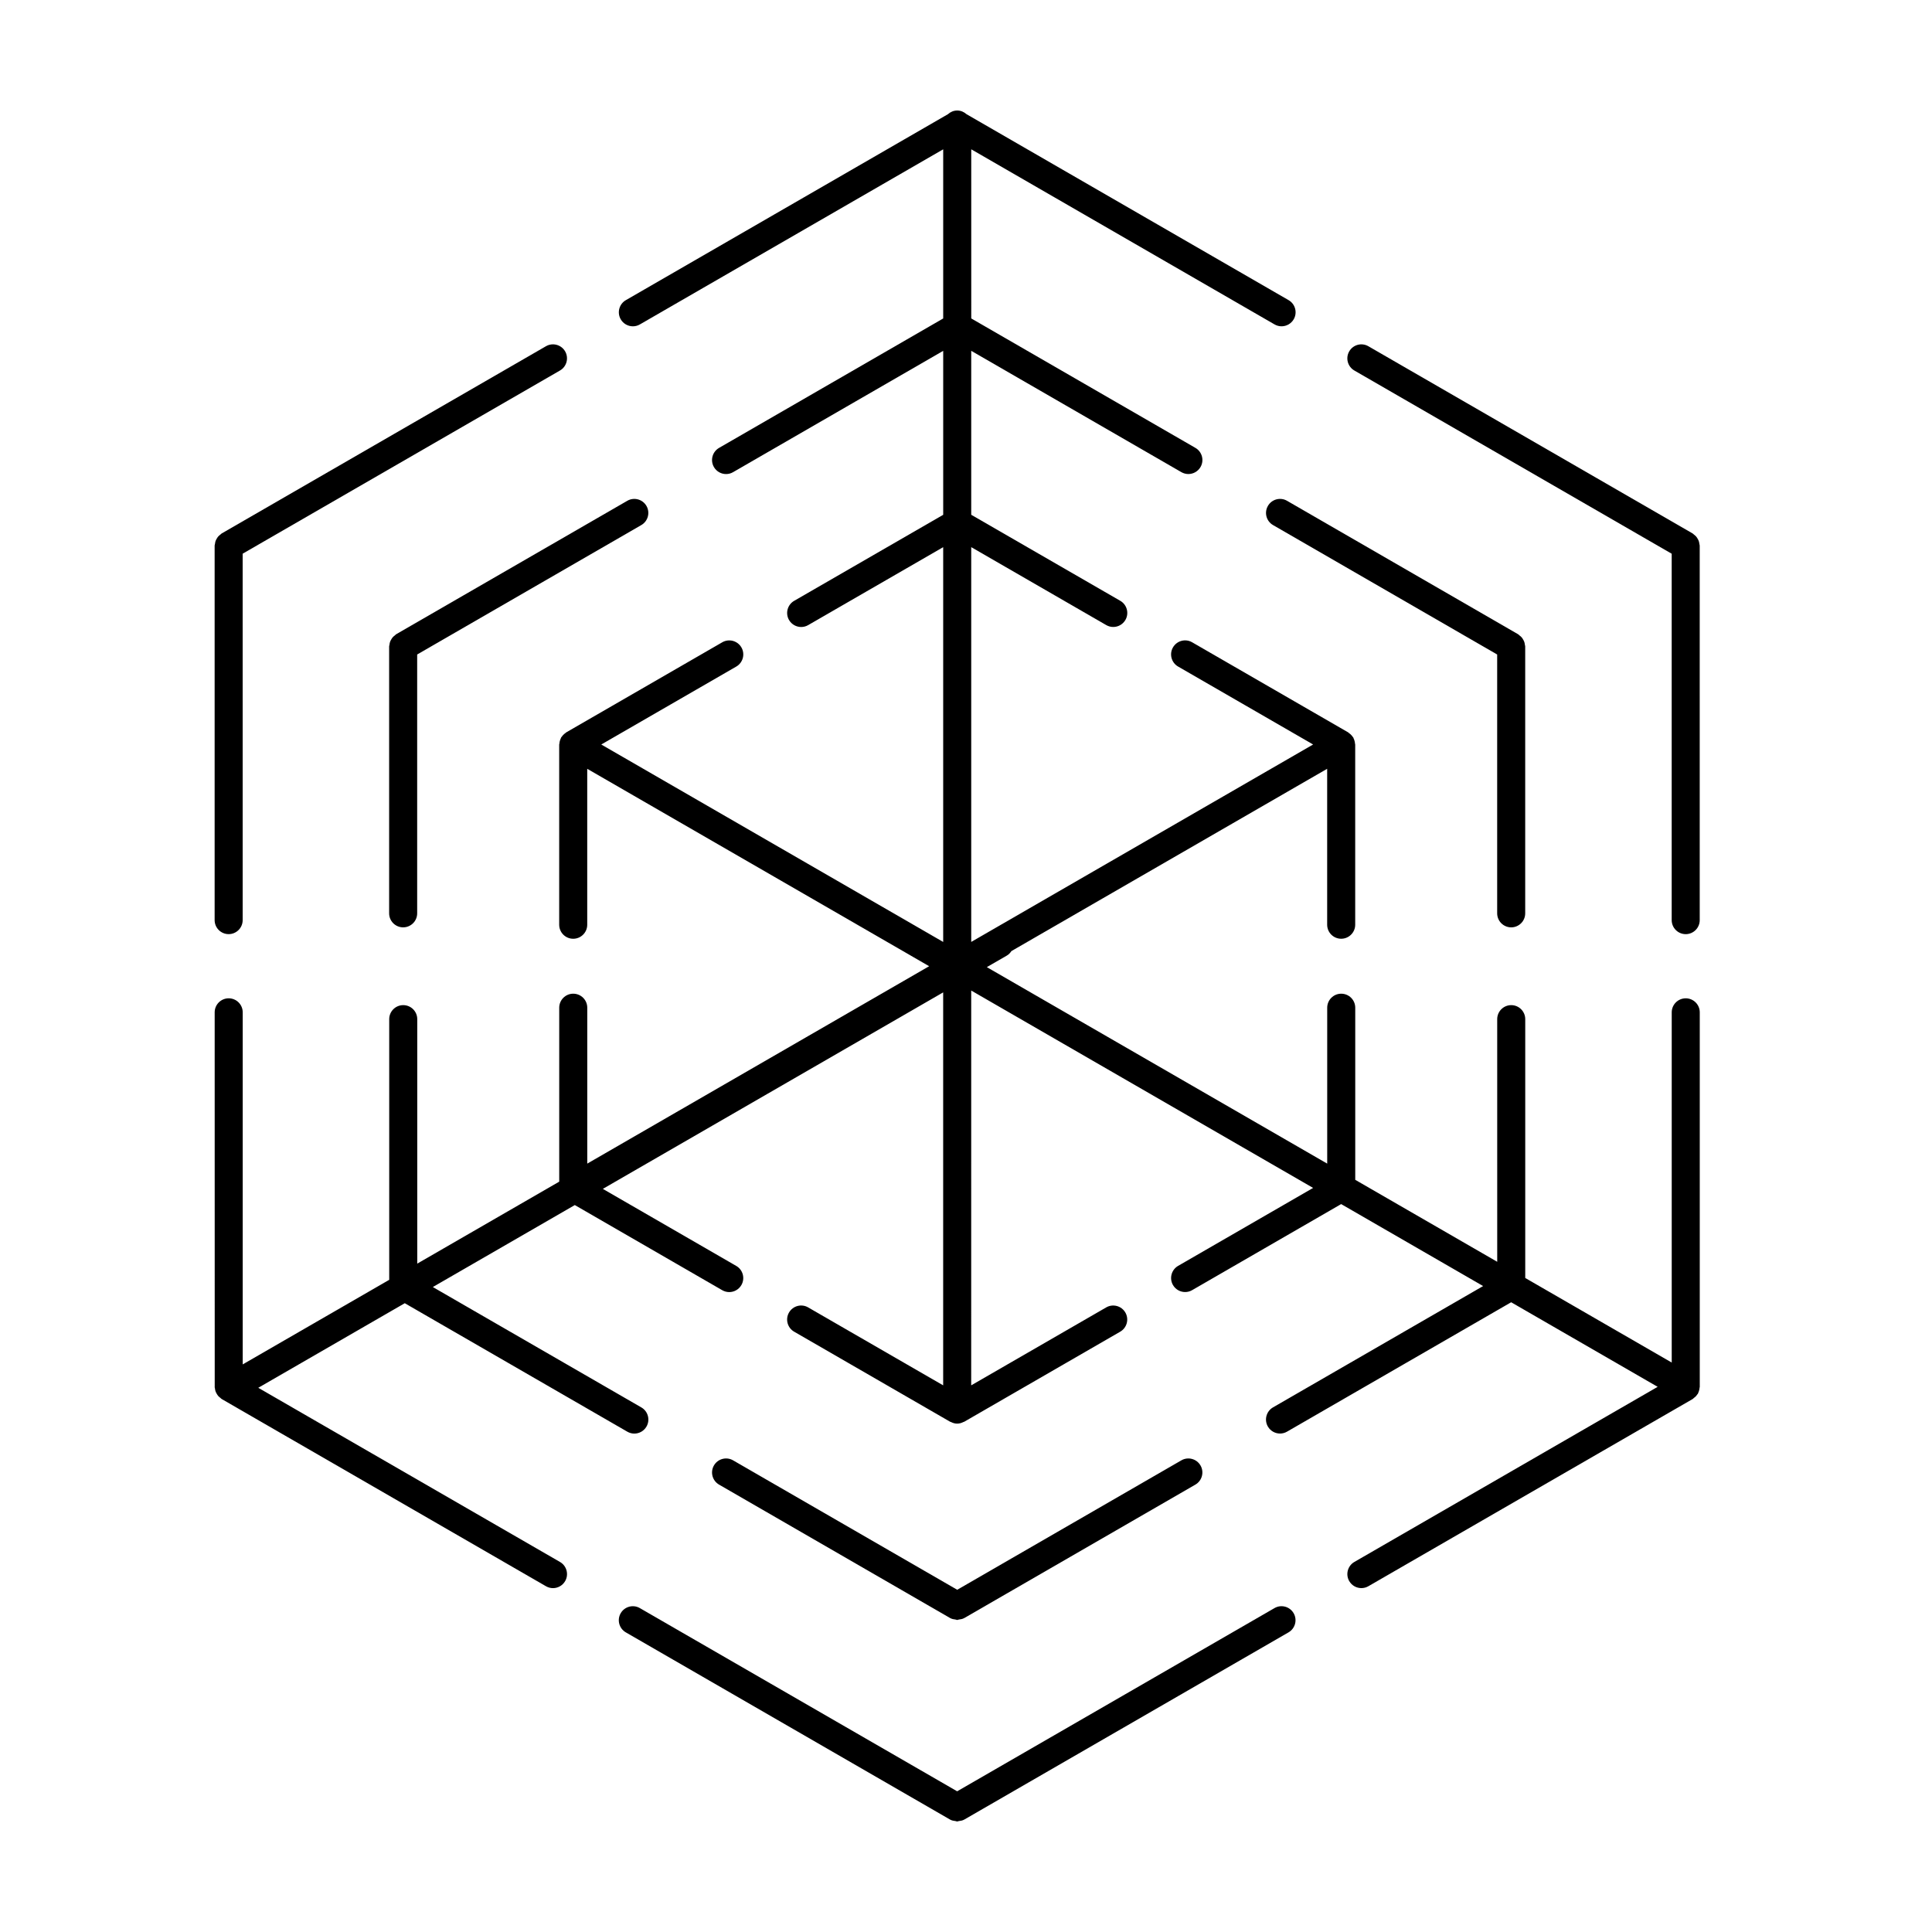
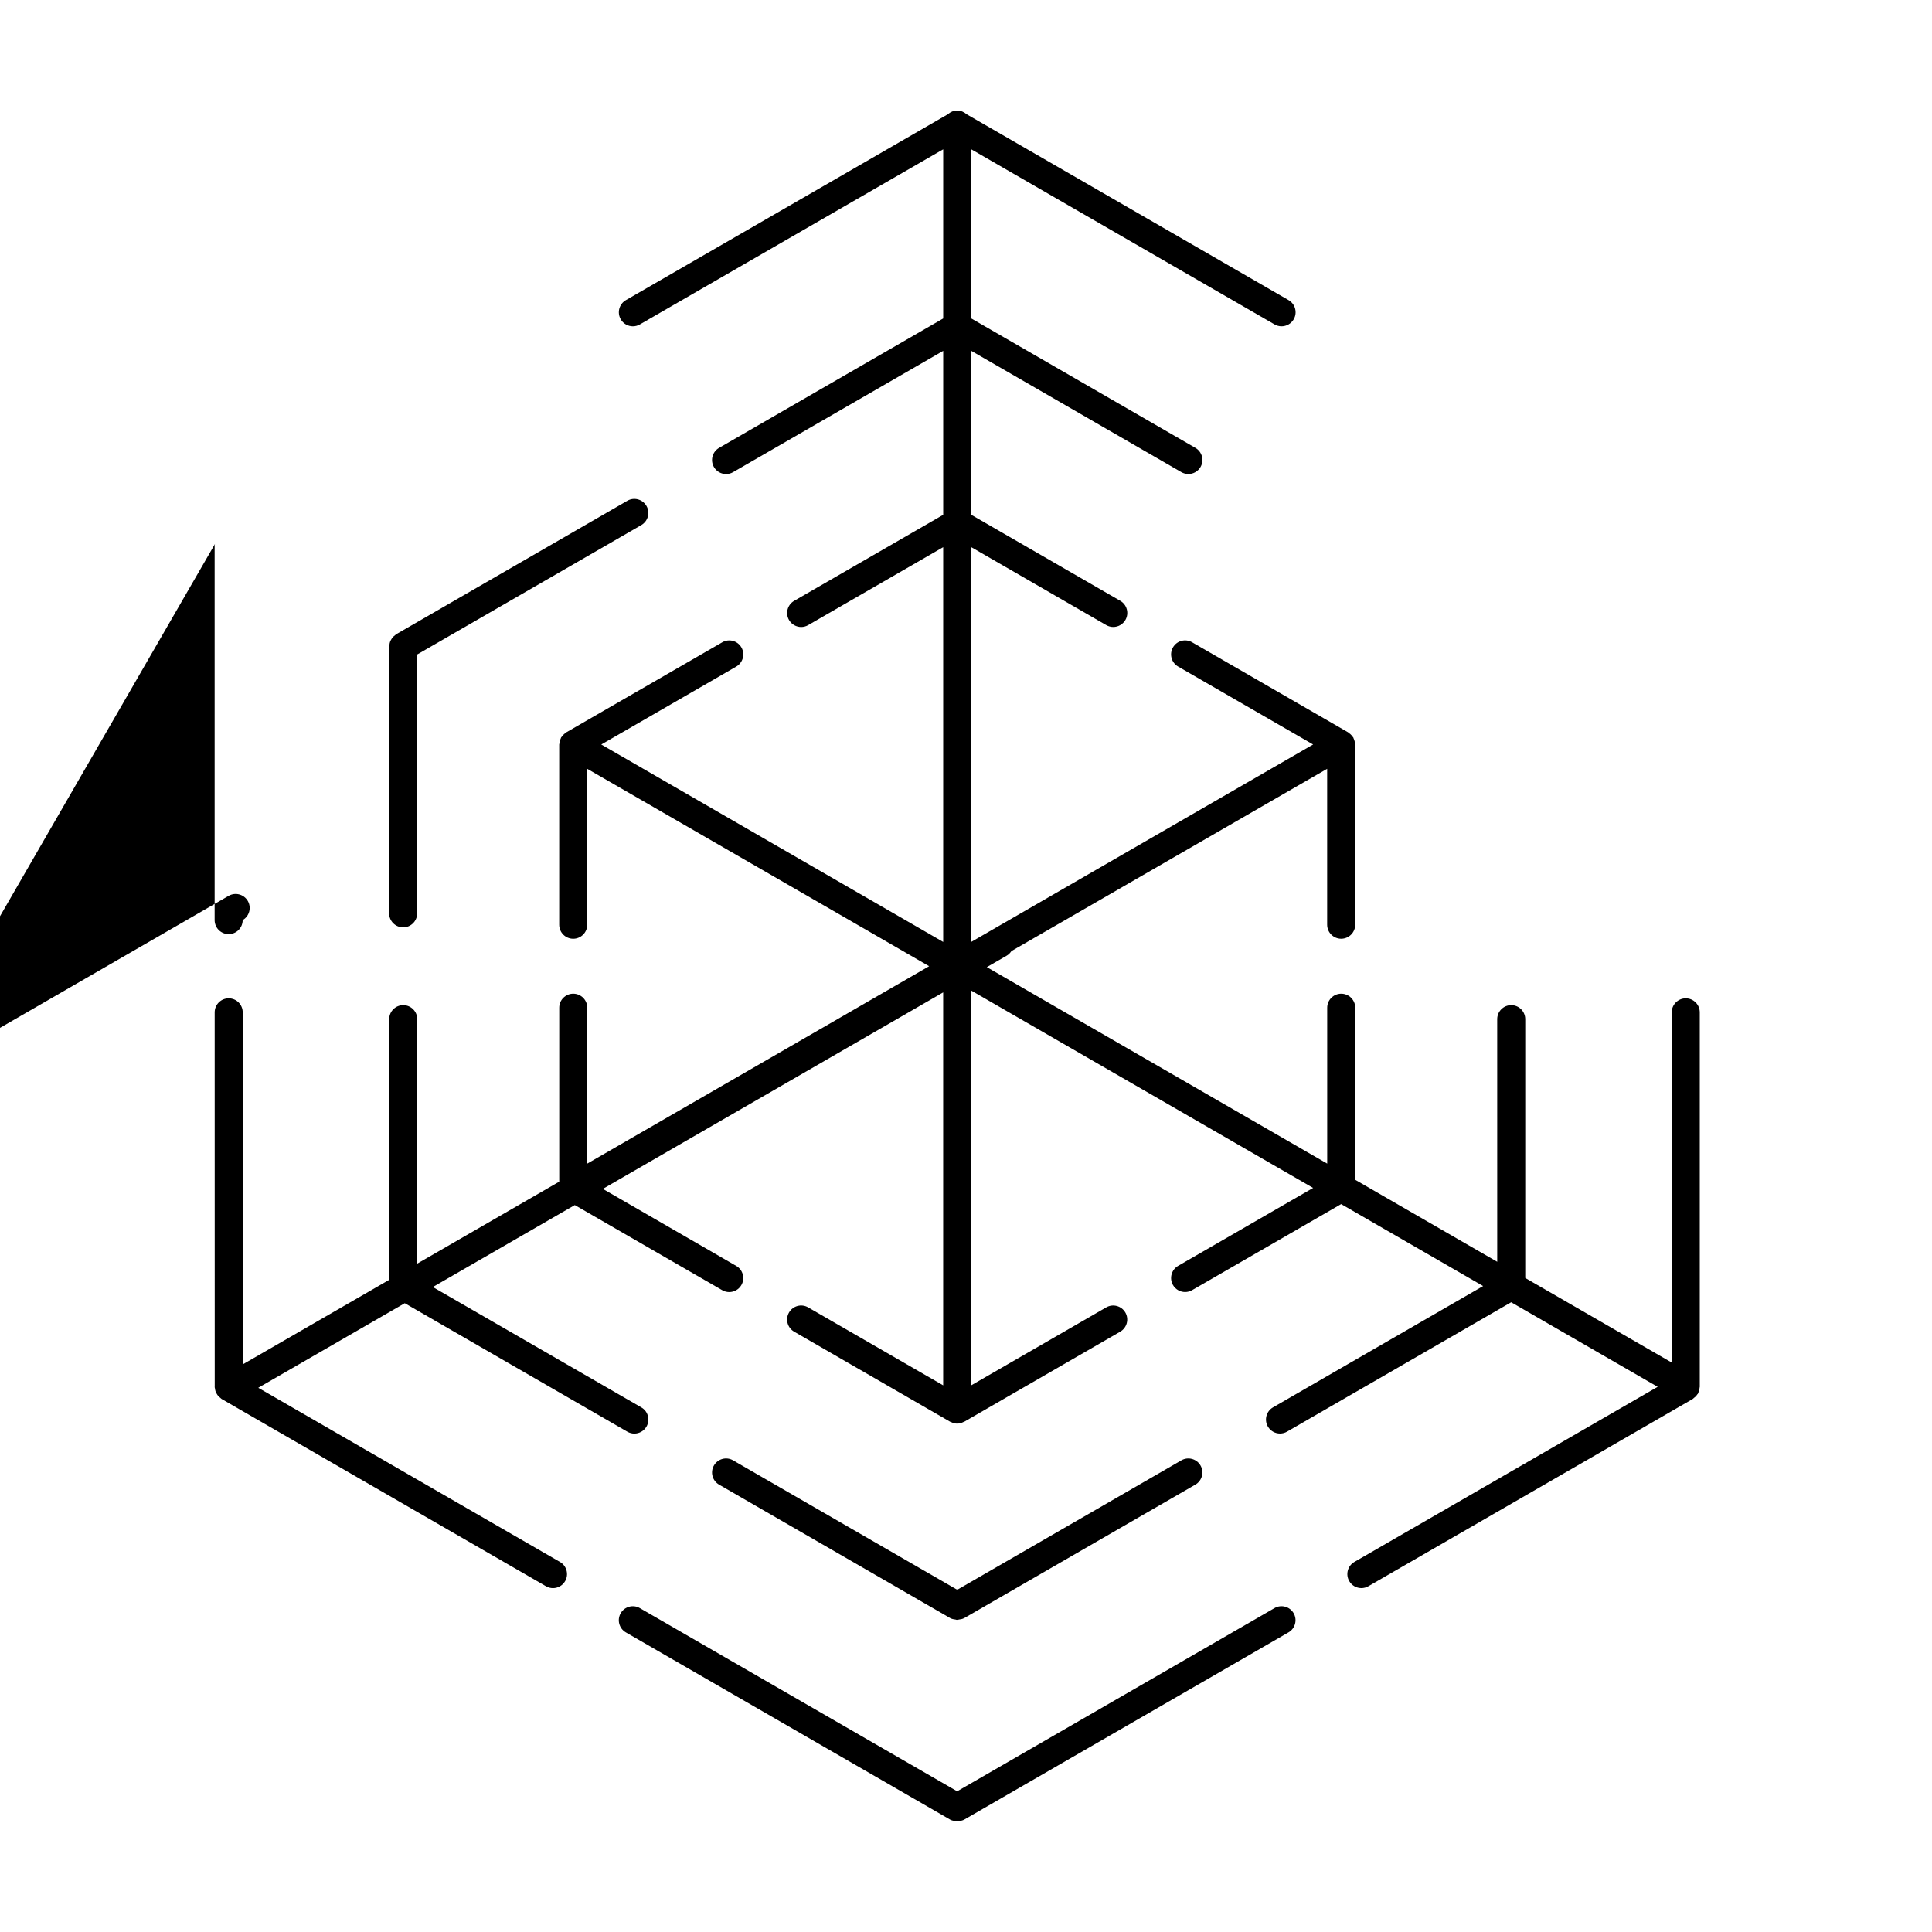
<svg xmlns="http://www.w3.org/2000/svg" fill="#000000" width="800px" height="800px" version="1.1" viewBox="144 144 512 512">
  <g>
    <path d="m395.81 572.81c0.004 0.004 0.012 0 0.016 0.004 0.434 0.246 0.926 0.324 1.422 0.383 0.141 0.016 0.277 0.109 0.418 0.109h0.004 0.004c0.141 0 0.277-0.098 0.418-0.109 0.492-0.059 0.988-0.137 1.422-0.383 0.004-0.004 0.012 0 0.016-0.004l61.258-35.371c1.773-1.027 2.383-3.301 1.359-5.074-1.023-1.77-3.293-2.387-5.074-1.359l-59.398 34.301-59.402-34.301c-1.773-1.027-4.047-0.418-5.074 1.359-1.027 1.773-0.418 4.051 1.359 5.074z" />
    <path d="m308.49 571.52c-1.027 1.773-0.418 4.051 1.359 5.074l85.953 49.625c0.004 0.004 0.012 0 0.016 0.004 0.434 0.246 0.926 0.324 1.422 0.383 0.141 0.016 0.273 0.109 0.418 0.109h0.004 0.004c0.141 0 0.277-0.098 0.418-0.109 0.492-0.059 0.988-0.137 1.422-0.383 0.004-0.004 0.012 0 0.016-0.004l85.949-49.625c1.773-1.027 2.383-3.301 1.359-5.074-1.023-1.77-3.293-2.394-5.074-1.359l-84.098 48.551-84.098-48.551c-1.766-1.023-4.043-0.414-5.07 1.359z" />
    <path d="m200.88 511.53c0 0.16 0.07 0.297 0.09 0.453 0.031 0.258 0.066 0.5 0.152 0.746 0.082 0.227 0.188 0.422 0.309 0.629 0.117 0.207 0.238 0.398 0.395 0.586 0.172 0.195 0.363 0.348 0.57 0.504 0.125 0.098 0.207 0.223 0.344 0.301l85.953 49.625c0.586 0.336 1.223 0.5 1.855 0.5 1.281 0 2.535-0.672 3.219-1.859 1.027-1.773 0.418-4.051-1.359-5.074l-79.961-46.16 38.824-22.414 58.98 34.051c0.586 0.336 1.223 0.5 1.855 0.5 1.281 0 2.535-0.672 3.219-1.859 1.027-1.773 0.418-4.051-1.359-5.074l-55.262-31.906 37.625-21.723 39.07 22.562c0.586 0.336 1.223 0.5 1.855 0.5 1.281 0 2.535-0.672 3.219-1.859 1.027-1.773 0.418-4.051-1.359-5.074l-35.355-20.418 90.191-52.074v104.14l-35.781-20.656c-1.773-1.031-4.051-0.418-5.074 1.359-1.027 1.773-0.418 4.051 1.359 5.074l41.352 23.875c0.004 0.004 0.012 0 0.016 0.004 0.055 0.031 0.121 0.023 0.18 0.055 0.5 0.258 1.043 0.434 1.641 0.434 0.004 0 0.012 0.004 0.016 0.004h0.004 0.004c0.004 0 0.012-0.004 0.016-0.004 0.598-0.004 1.145-0.18 1.641-0.434 0.055-0.031 0.125-0.023 0.18-0.055 0.004-0.004 0.012 0 0.016-0.004l41.352-23.875c1.773-1.027 2.383-3.301 1.359-5.074-1.027-1.77-3.293-2.387-5.074-1.359l-35.781 20.656 0.004-99.133v-5.496l90.609 52.309-35.781 20.66c-1.773 1.027-2.383 3.301-1.359 5.074 0.684 1.188 1.934 1.859 3.223 1.859 0.629 0 1.27-0.16 1.855-0.5l39.492-22.809 37.625 21.723-55.688 32.152c-1.773 1.027-2.383 3.301-1.359 5.074 0.684 1.188 1.934 1.859 3.223 1.859 0.629 0 1.27-0.16 1.855-0.5l59.398-34.293 38.824 22.414-80.379 46.406c-1.773 1.027-2.383 3.301-1.359 5.074 0.684 1.188 1.934 1.859 3.223 1.859 0.629 0 1.27-0.16 1.855-0.5l85.926-49.605 0.023-0.016c0.137-0.082 0.223-0.211 0.344-0.301 0.207-0.156 0.402-0.312 0.574-0.508 0.117-0.137 0.215-0.273 0.312-0.422 0.035-0.055 0.098-0.07 0.133-0.125 0.039-0.066 0.035-0.141 0.07-0.211 0.074-0.145 0.133-0.293 0.188-0.453 0.055-0.168 0.102-0.324 0.133-0.492 0.031-0.16 0.055-0.316 0.066-0.48 0.004-0.074 0.047-0.145 0.047-0.223v-99.25c0-2.051-1.664-3.715-3.715-3.715s-3.715 1.664-3.715 3.715v92.812l-38.82-22.414v-68.59c0-2.051-1.664-3.715-3.715-3.715s-3.715 1.664-3.715 3.715l0.004 64.301-37.625-21.723v-45.609c0-2.051-1.664-3.715-3.715-3.715-2.051 0-3.715 1.664-3.715 3.715v41.316l-90.203-52.07 5.297-3.059c0.52-0.297 0.902-0.719 1.211-1.188l83.684-48.316v41.324c0 2.051 1.664 3.715 3.715 3.715s3.715-1.664 3.715-3.715v-47.758c0-0.082-0.039-0.145-0.047-0.223-0.012-0.16-0.035-0.316-0.066-0.48-0.035-0.172-0.074-0.328-0.133-0.492-0.055-0.156-0.109-0.301-0.188-0.453-0.035-0.07-0.031-0.145-0.07-0.211-0.039-0.07-0.105-0.105-0.152-0.172-0.09-0.137-0.188-0.258-0.293-0.379-0.117-0.133-0.227-0.246-0.363-0.363-0.125-0.109-0.25-0.211-0.395-0.301-0.059-0.039-0.098-0.105-0.16-0.145l-41.352-23.875c-1.785-1.031-4.051-0.414-5.074 1.359-1.027 1.773-0.418 4.051 1.359 5.074l35.781 20.656-90.605 52.32v-104.62l35.781 20.656c0.586 0.336 1.223 0.5 1.855 0.5 1.285 0 2.535-0.672 3.223-1.859 1.027-1.773 0.418-4.051-1.359-5.074l-39.5-22.801v-43.449l55.688 32.152c0.586 0.336 1.223 0.5 1.855 0.5 1.285 0 2.535-0.672 3.223-1.859 1.027-1.773 0.418-4.051-1.359-5.074l-59.398-34.301-0.004-44.824 80.379 46.406c0.586 0.336 1.223 0.5 1.855 0.5 1.285 0 2.535-0.672 3.223-1.859 1.027-1.773 0.418-4.051-1.359-5.074l-85.34-49.273c-0.668-0.594-1.523-0.98-2.477-0.98-0.957 0-1.809 0.387-2.469 0.984l-85.344 49.273c-1.777 1.027-2.383 3.301-1.359 5.074 0.684 1.188 1.941 1.859 3.219 1.859 0.629 0 1.27-0.16 1.855-0.5l80.383-46.406v44.828l-59.402 34.301c-1.777 1.027-2.383 3.301-1.359 5.074 0.684 1.188 1.941 1.859 3.219 1.859 0.629 0 1.27-0.16 1.855-0.5l55.688-32.152v43.449l-39.5 22.801c-1.777 1.027-2.383 3.301-1.359 5.074 0.684 1.188 1.941 1.859 3.219 1.859 0.629 0 1.27-0.16 1.855-0.5l35.781-20.656v104.62l-90.613-52.324 35.781-20.656c1.777-1.027 2.383-3.301 1.359-5.074-1.027-1.773-3.301-2.383-5.074-1.359l-41.352 23.875c-0.066 0.039-0.105 0.105-0.168 0.145-0.137 0.09-0.258 0.188-0.383 0.293-0.133 0.117-0.25 0.23-0.367 0.367-0.109 0.125-0.207 0.246-0.297 0.383-0.039 0.066-0.105 0.102-0.145 0.168-0.039 0.066-0.035 0.141-0.07 0.211-0.074 0.145-0.133 0.293-0.188 0.449-0.055 0.168-0.102 0.328-0.133 0.5-0.031 0.16-0.055 0.312-0.066 0.48-0.004 0.074-0.047 0.141-0.047 0.223v47.758c0 2.051 1.664 3.715 3.715 3.715 2.051 0 3.715-1.664 3.715-3.715v-41.324l85.723 49.488c0.004 0.004 0.004 0.004 0.012 0.012l4.875 2.816-90.602 52.312v-41.316c0-2.051-1.664-3.715-3.715-3.715s-3.715 1.664-3.715 3.715v46.098l-37.625 21.723v-64.789c0-2.051-1.664-3.715-3.715-3.715-2.051 0-3.715 1.664-3.715 3.715v69.082l-38.824 22.414v-93.305c0-2.051-1.664-3.715-3.715-3.715-2.051 0-3.715 1.664-3.715 3.715l0.012 99.25z" />
-     <path d="m544.48 389.76c2.051 0 3.715-1.664 3.715-3.715v-70.734c0-0.16-0.07-0.301-0.09-0.457-0.031-0.25-0.066-0.492-0.152-0.734-0.082-0.23-0.191-0.434-0.312-0.641-0.117-0.203-0.23-0.398-0.387-0.574-0.172-0.195-0.367-0.348-0.574-0.508-0.121-0.098-0.207-0.223-0.344-0.301l-61.254-35.379c-1.777-1.031-4.055-0.418-5.074 1.359-1.027 1.773-0.418 4.051 1.359 5.074l59.398 34.301v68.594c0 2.047 1.664 3.715 3.715 3.715z" />
-     <path d="m590.73 391.56c2.051 0 3.715-1.664 3.715-3.715l-0.004-99.246c0-0.16-0.07-0.301-0.09-0.457-0.031-0.25-0.066-0.492-0.152-0.734-0.082-0.23-0.191-0.434-0.312-0.641-0.117-0.203-0.23-0.398-0.387-0.574-0.172-0.195-0.367-0.348-0.574-0.508-0.121-0.098-0.207-0.223-0.344-0.301l-85.949-49.625c-1.785-1.031-4.055-0.414-5.074 1.359-1.027 1.773-0.418 4.051 1.359 5.074l84.098 48.551v97.098c0 2.051 1.664 3.719 3.715 3.719z" />
    <path d="m248.64 312.39c-0.207 0.156-0.402 0.309-0.57 0.504-0.156 0.18-0.277 0.379-0.395 0.586-0.121 0.207-0.227 0.402-0.309 0.629-0.086 0.242-0.121 0.488-0.152 0.746-0.02 0.156-0.09 0.293-0.09 0.453v70.734c0 2.051 1.664 3.715 3.715 3.715s3.715-1.664 3.715-3.715v-68.594l59.402-34.301c1.777-1.027 2.383-3.301 1.359-5.074-1.027-1.777-3.301-2.383-5.074-1.359l-61.262 35.371c-0.133 0.078-0.215 0.211-0.34 0.305z" />
-     <path d="m200.97 288.14c-0.02 0.156-0.09 0.293-0.09 0.453v99.246c0 2.051 1.664 3.715 3.715 3.715s3.715-1.664 3.715-3.715l-0.004-97.102 84.098-48.551c1.777-1.027 2.383-3.301 1.359-5.074-1.027-1.773-3.301-2.383-5.074-1.359l-85.953 49.625c-0.137 0.082-0.223 0.211-0.344 0.301-0.207 0.156-0.402 0.309-0.57 0.504-0.156 0.18-0.277 0.379-0.395 0.586-0.121 0.207-0.227 0.402-0.309 0.629-0.078 0.242-0.113 0.488-0.148 0.742z" />
+     <path d="m200.97 288.14c-0.02 0.156-0.09 0.293-0.09 0.453v99.246c0 2.051 1.664 3.715 3.715 3.715s3.715-1.664 3.715-3.715c1.777-1.027 2.383-3.301 1.359-5.074-1.027-1.773-3.301-2.383-5.074-1.359l-85.953 49.625c-0.137 0.082-0.223 0.211-0.344 0.301-0.207 0.156-0.402 0.309-0.57 0.504-0.156 0.18-0.277 0.379-0.395 0.586-0.121 0.207-0.227 0.402-0.309 0.629-0.078 0.242-0.113 0.488-0.148 0.742z" />
  </g>
</svg>